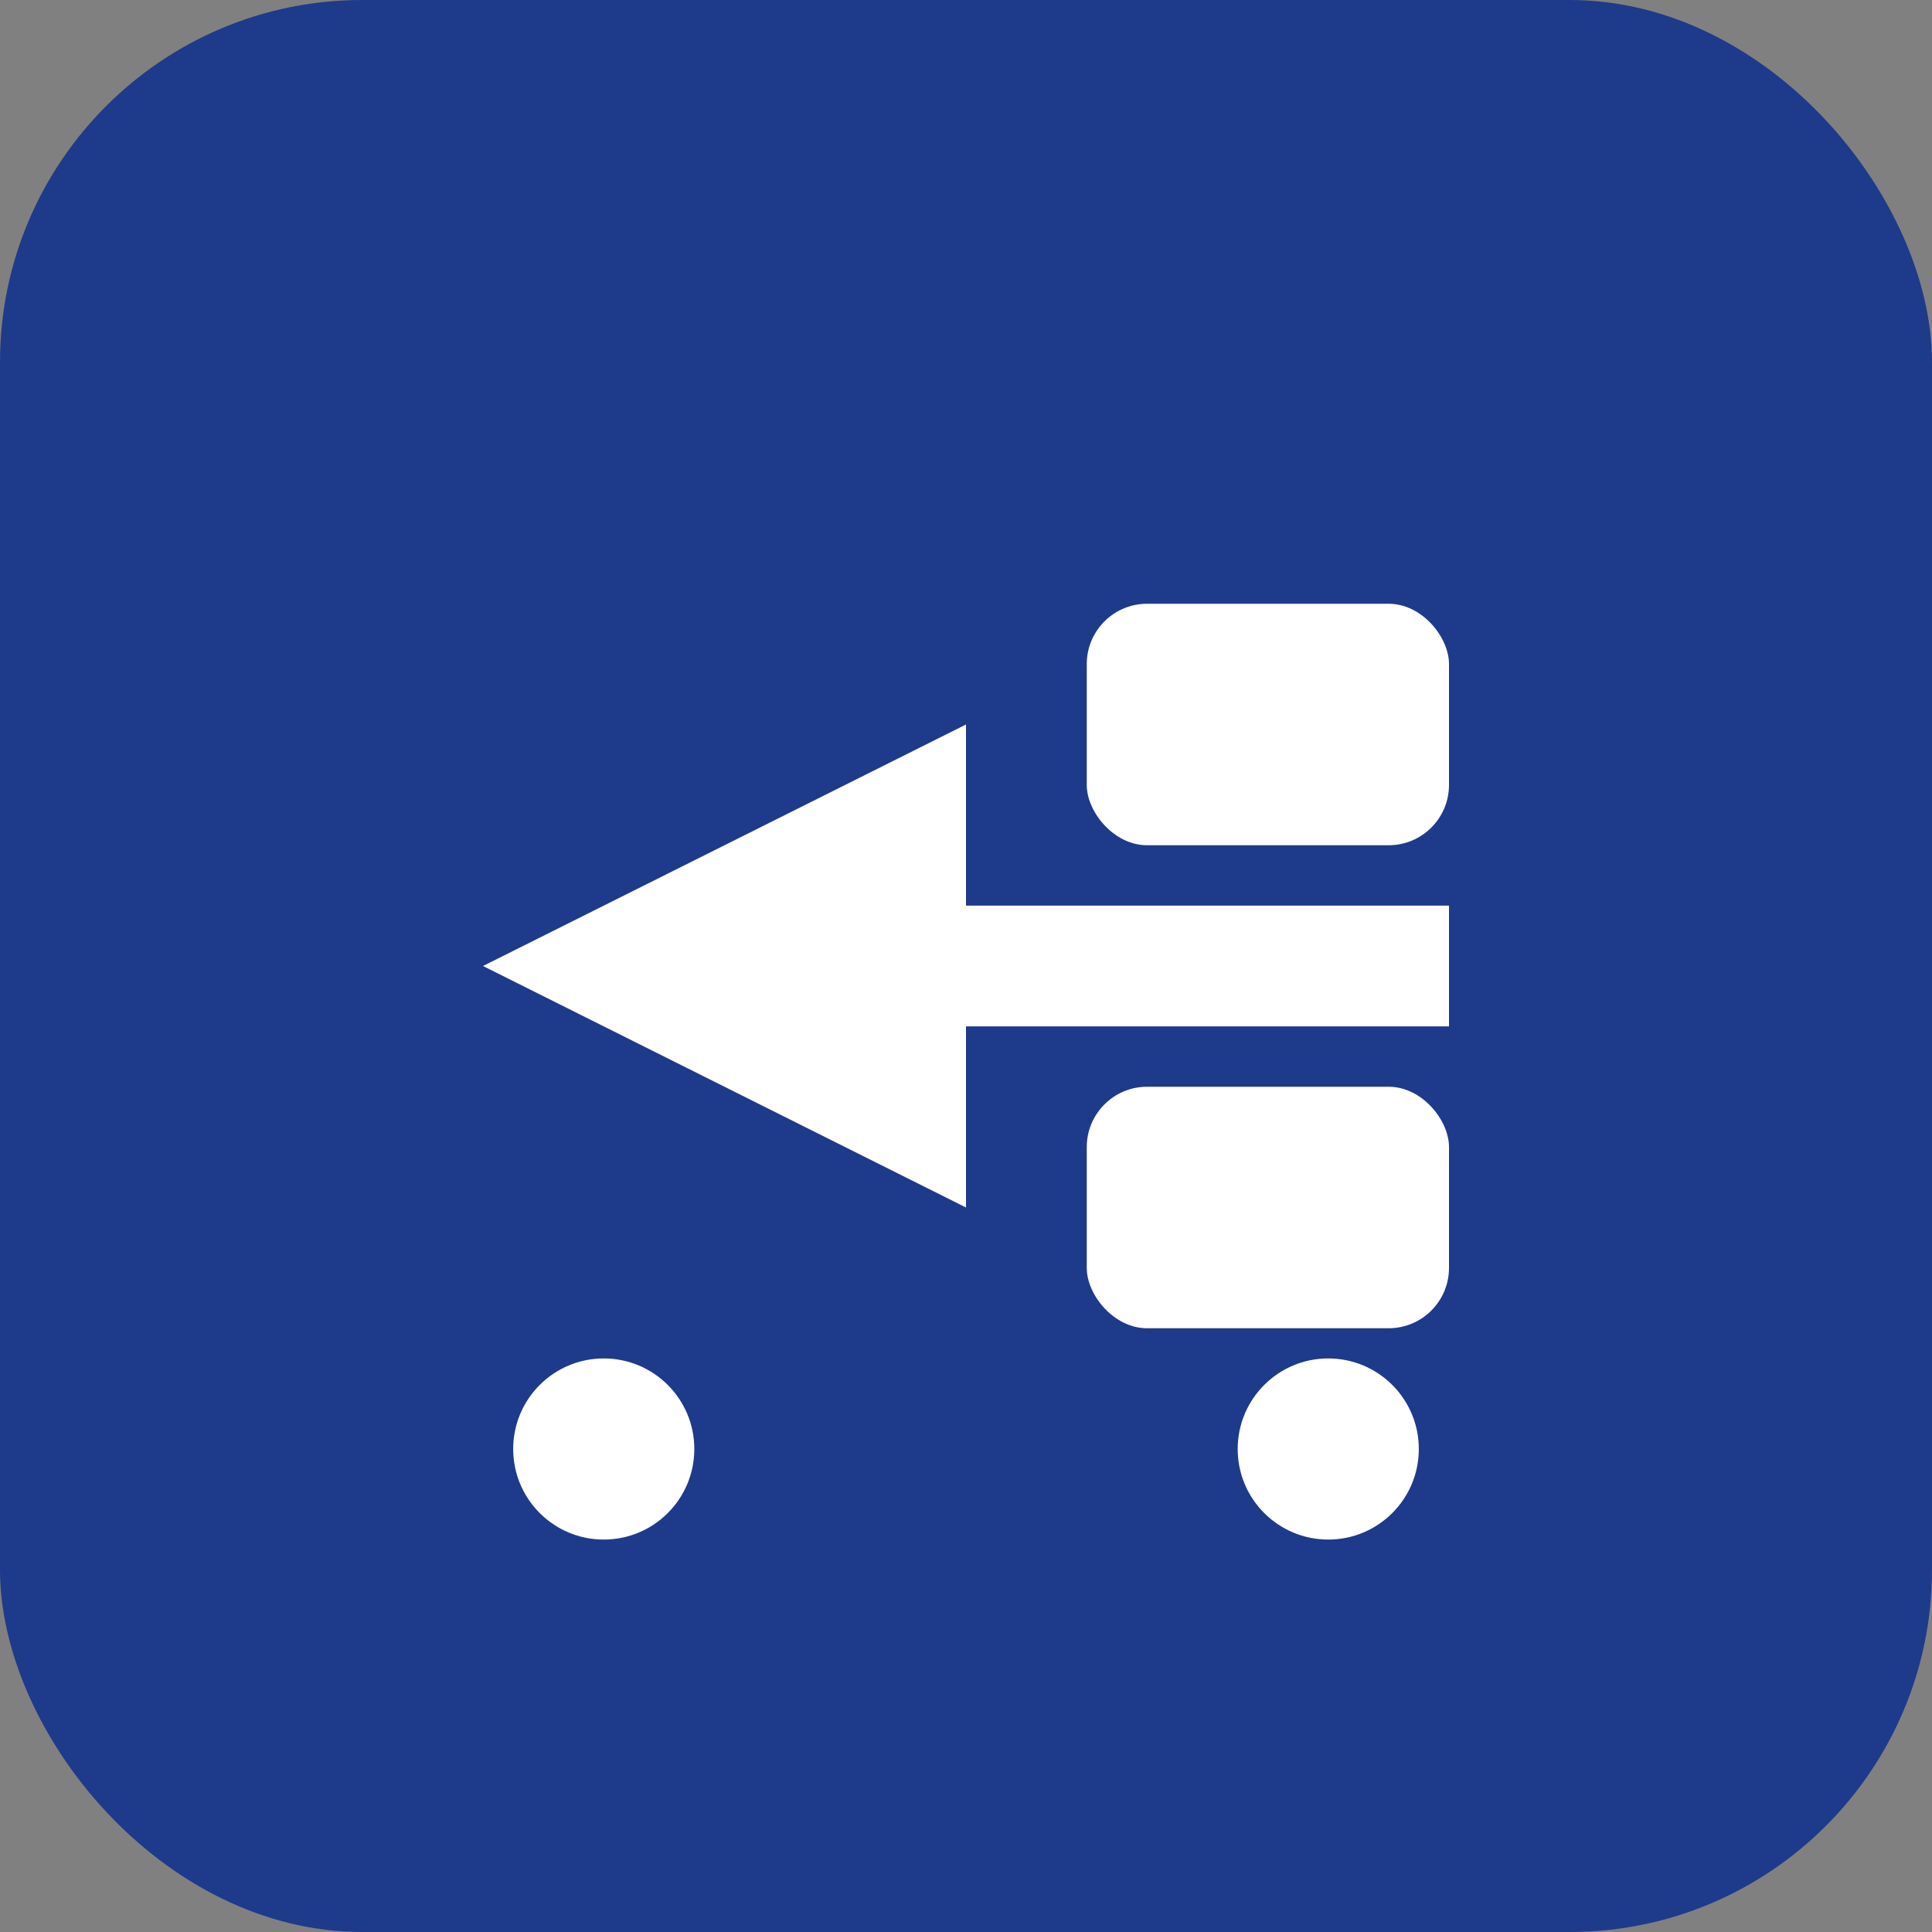
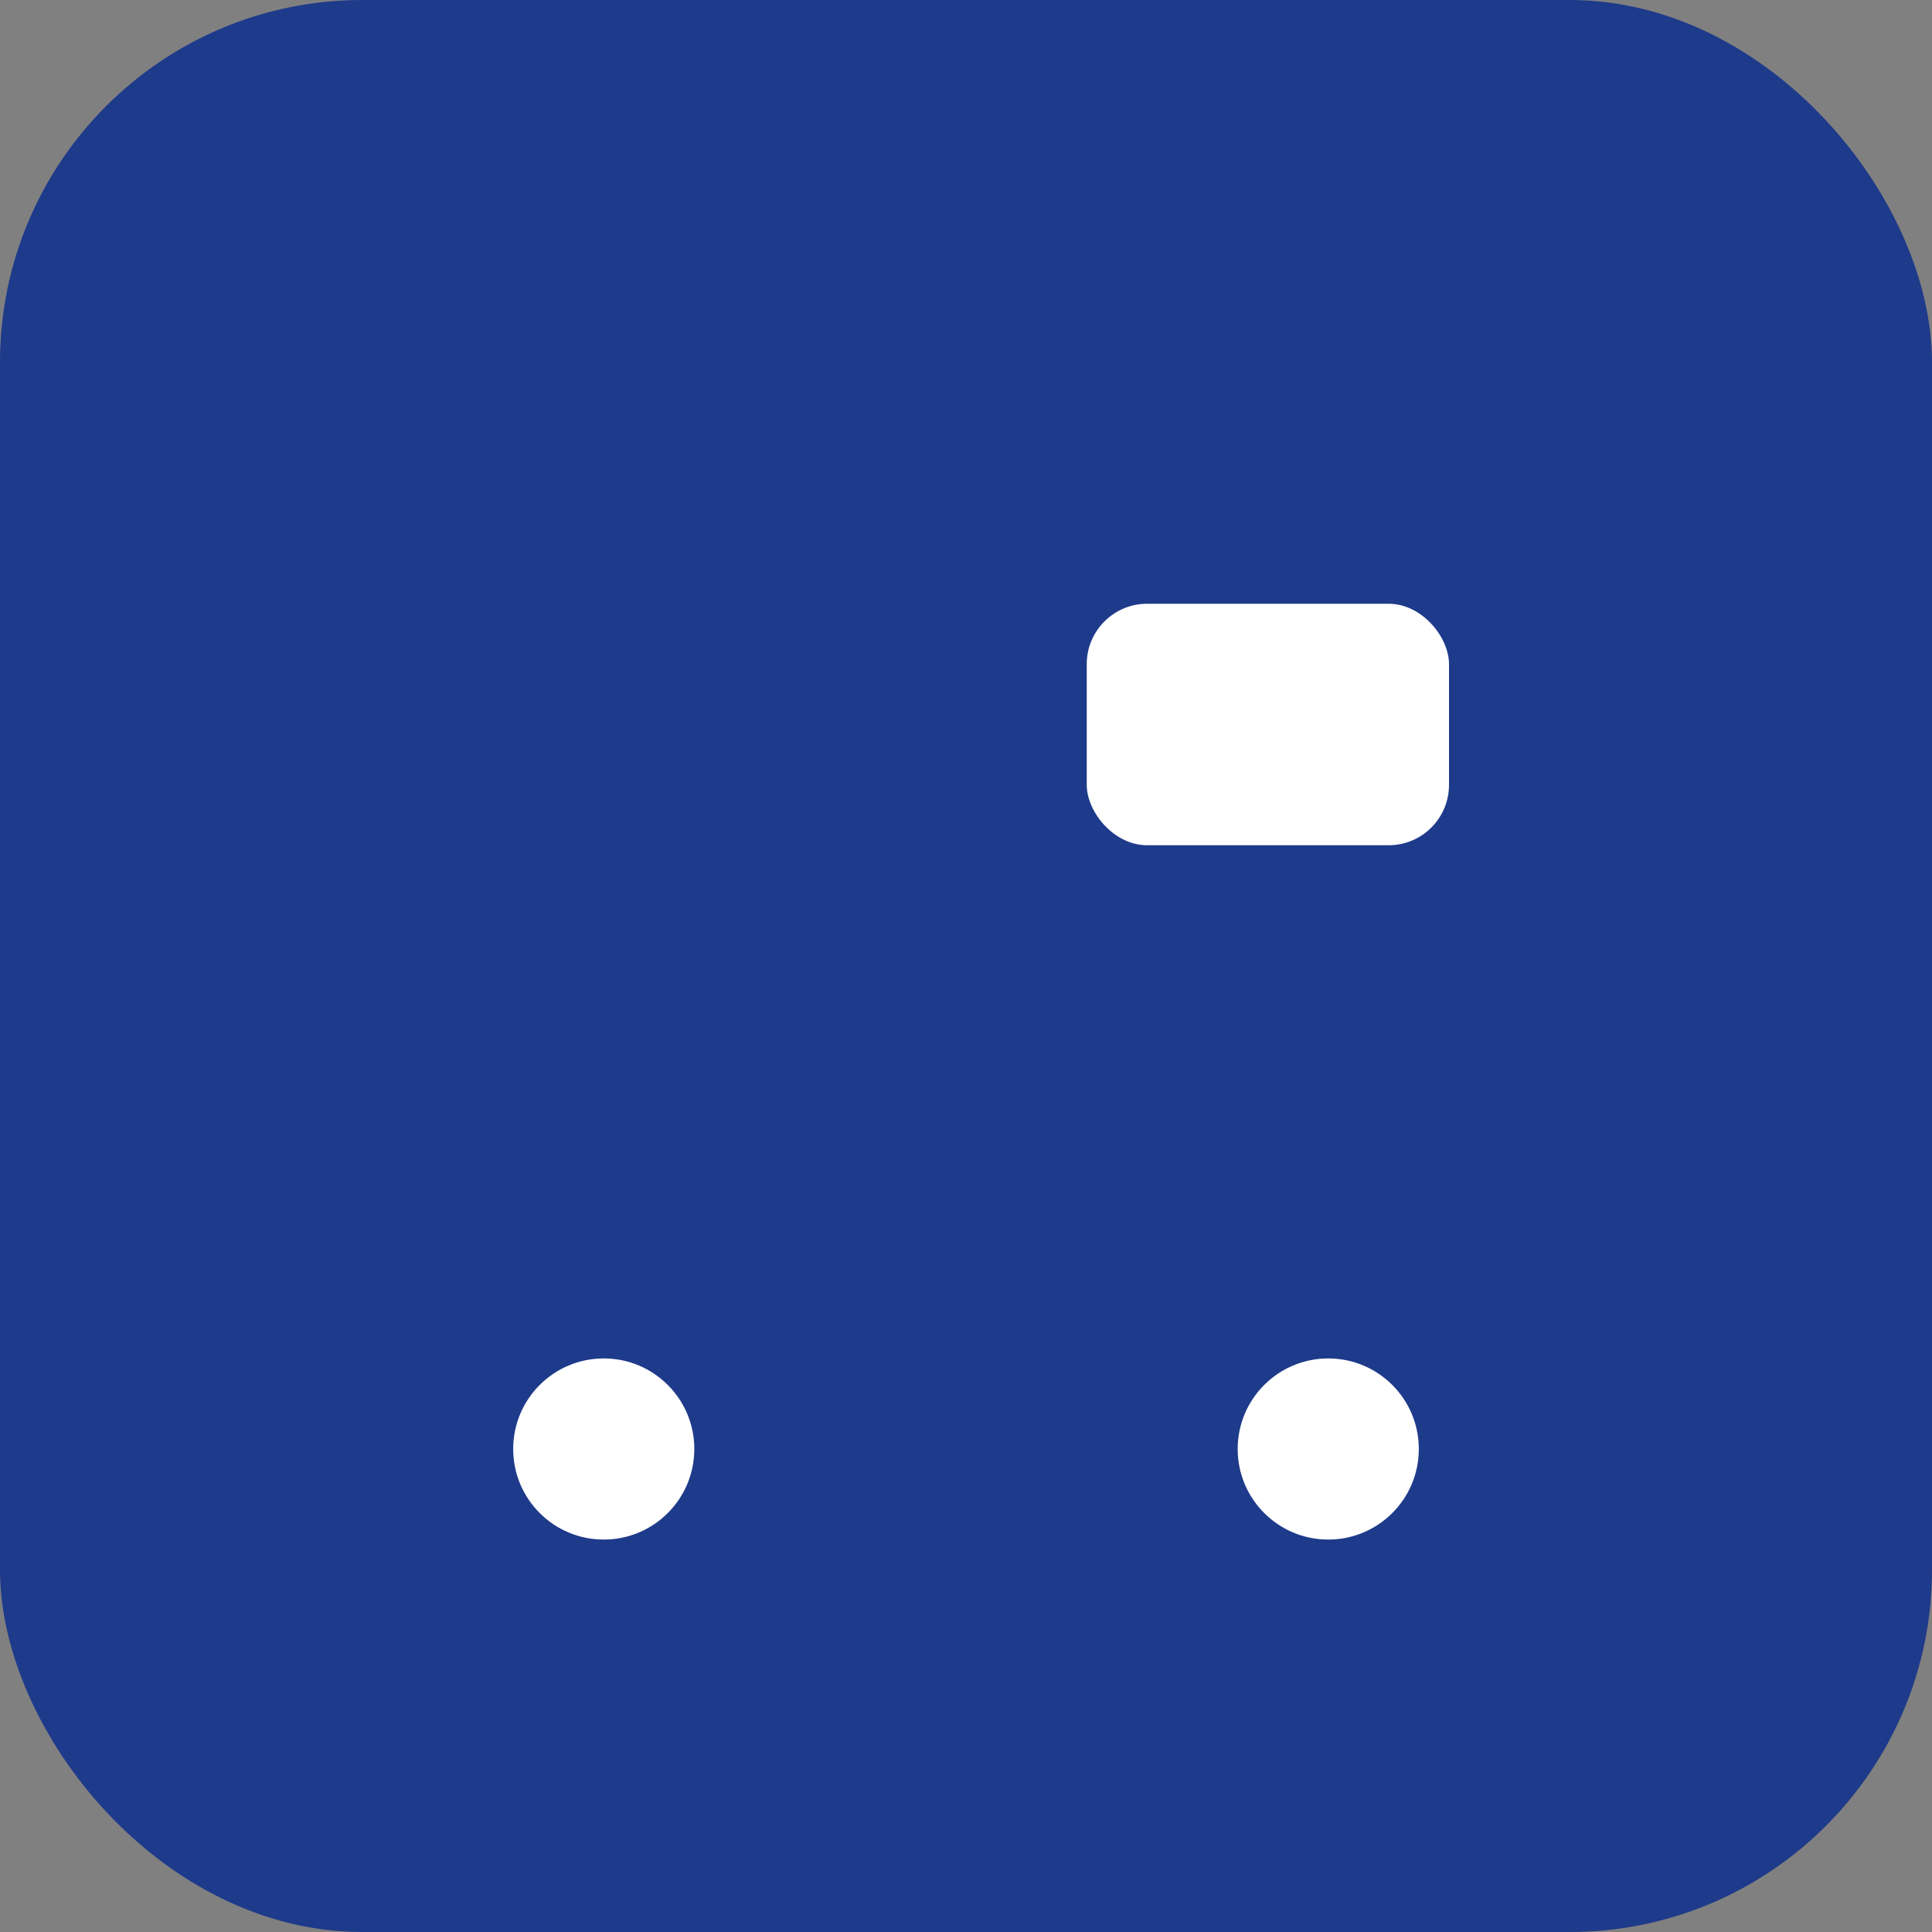
<svg xmlns="http://www.w3.org/2000/svg" width="64" height="64" viewBox="0 0 64 64" fill="none">
  <rect x="0" y="0" width="64" height="64" fill="#808080" stroke="none" />
  <rect width="64" height="64" rx="12" fill="#1e3a8a" />
-   <path d="M16 32l16-8v6h16v4H32v6l-16-8z" fill="white" />
  <rect x="36" y="20" width="12" height="8" rx="2" fill="white" />
-   <rect x="36" y="36" width="12" height="8" rx="2" fill="white" />
  <circle cx="20" cy="48" r="3" fill="white" />
  <circle cx="44" cy="48" r="3" fill="white" />
</svg>